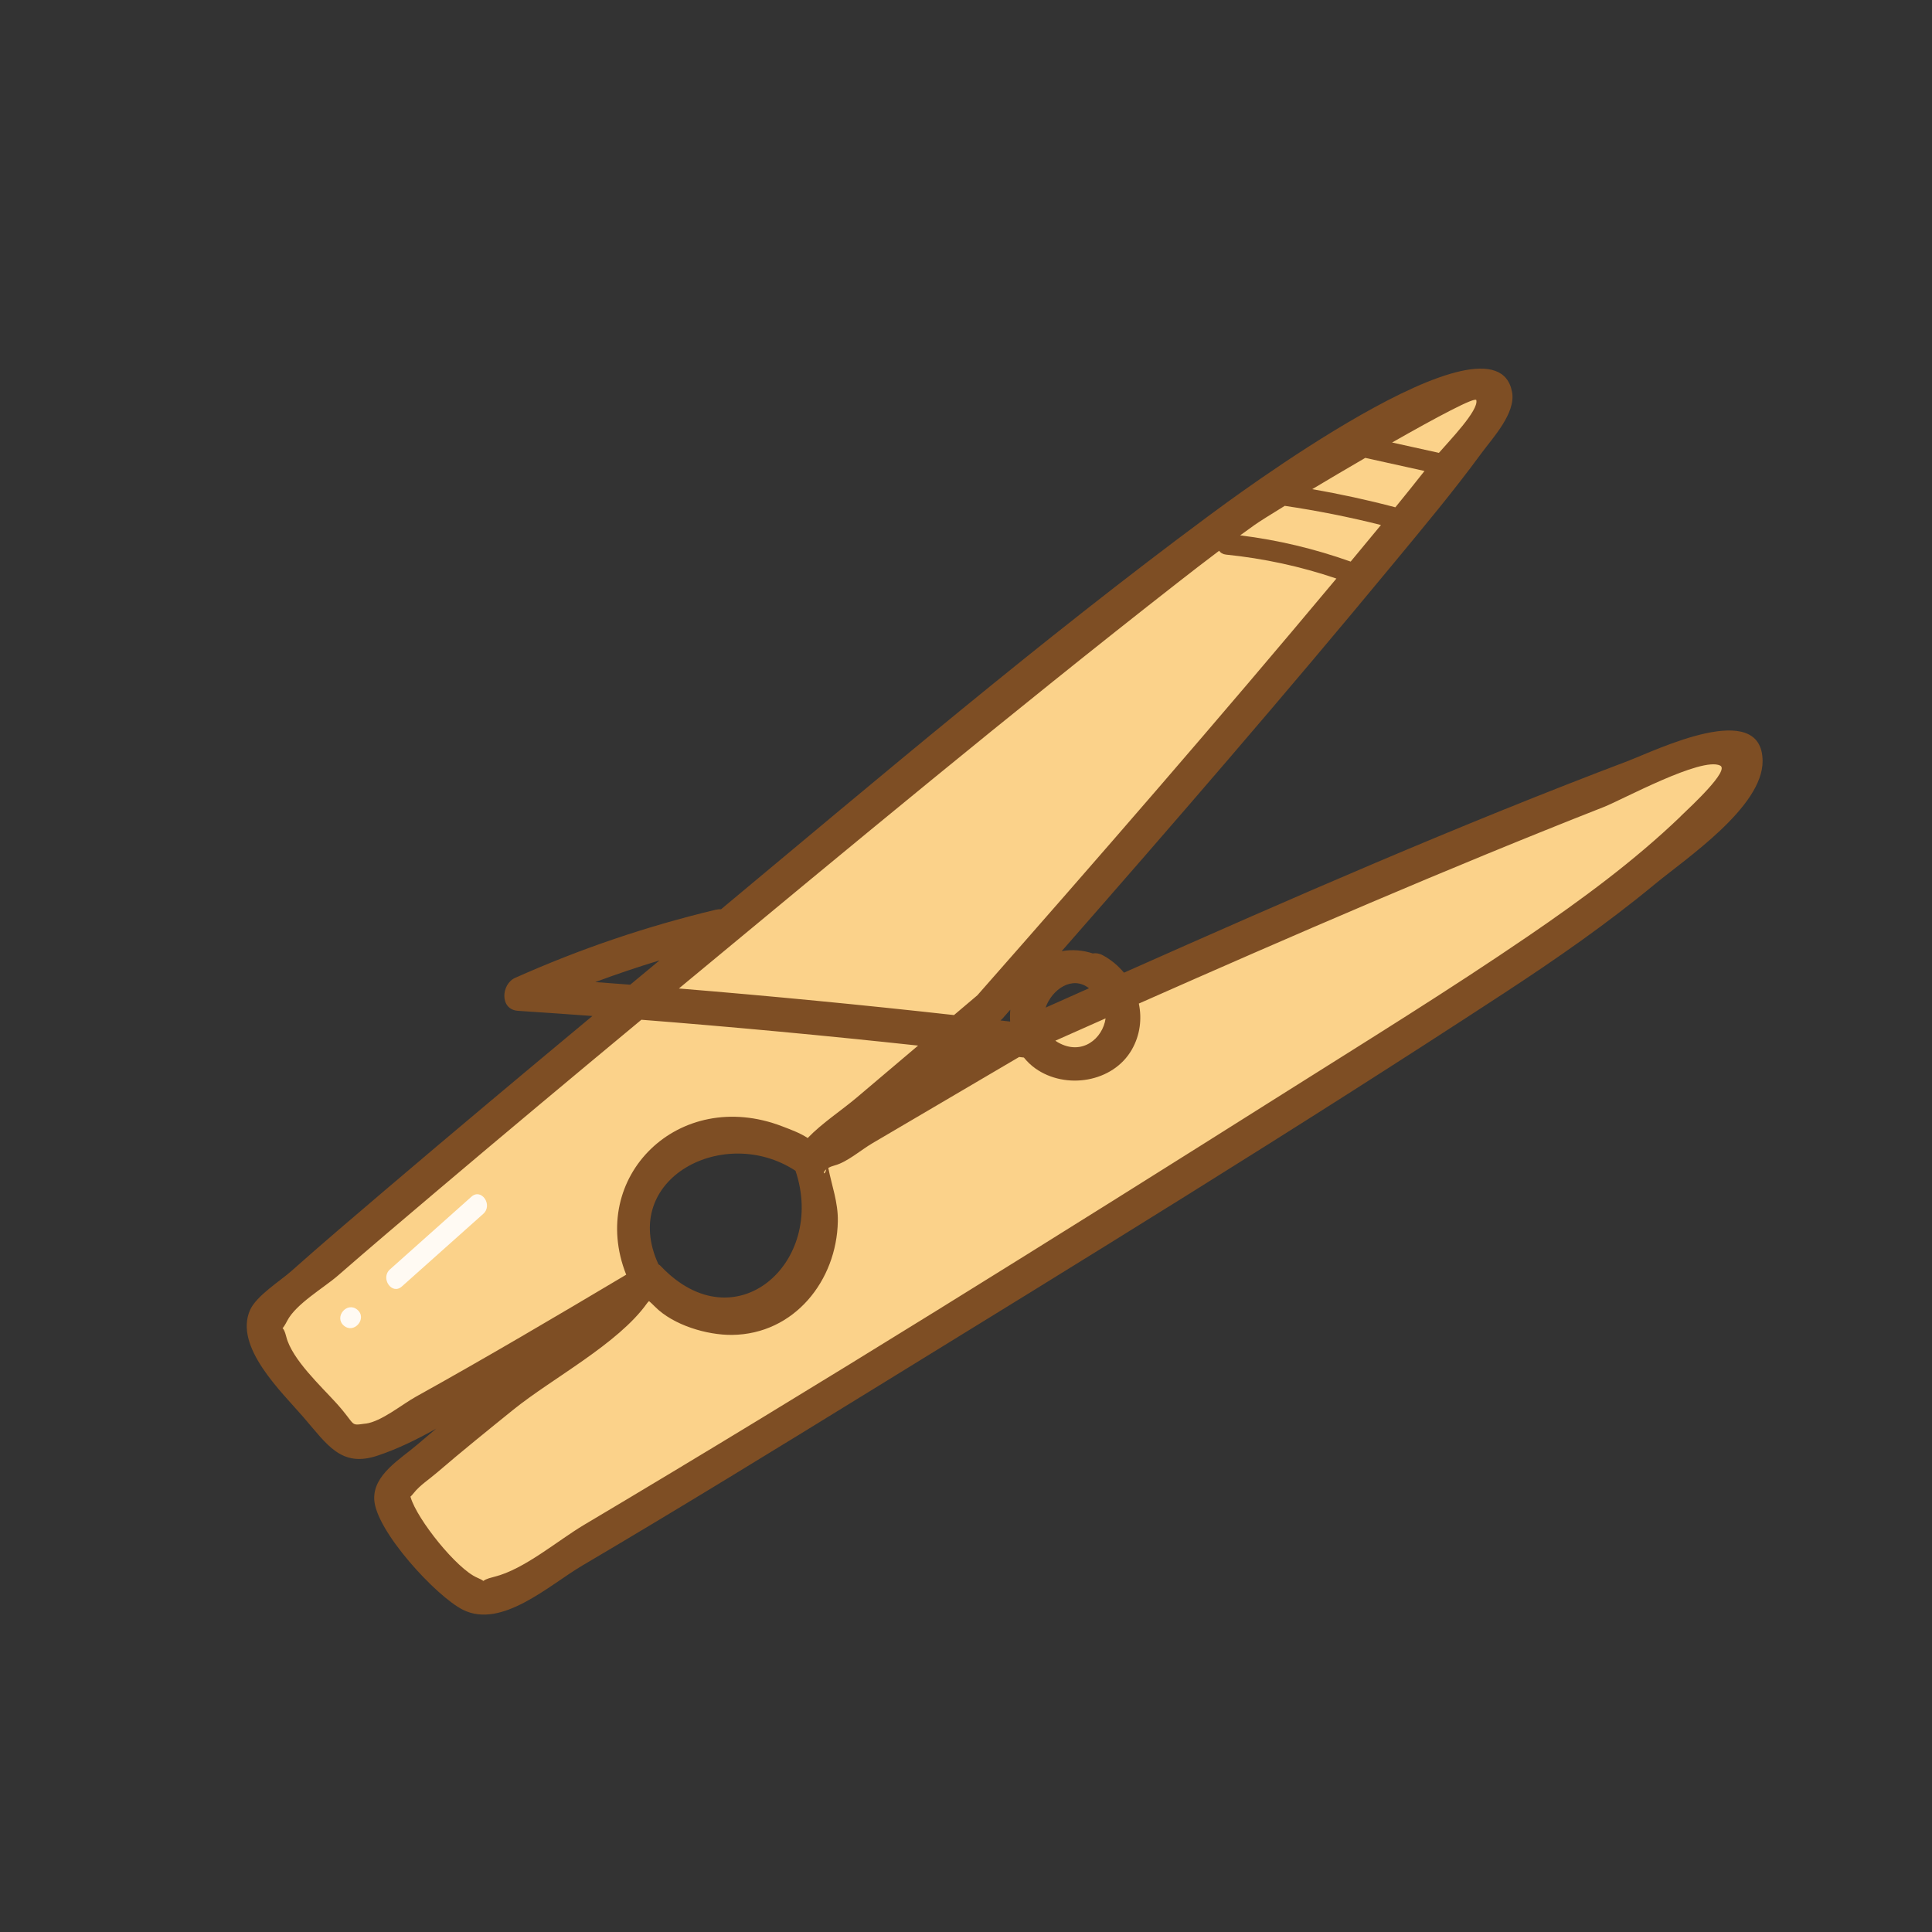
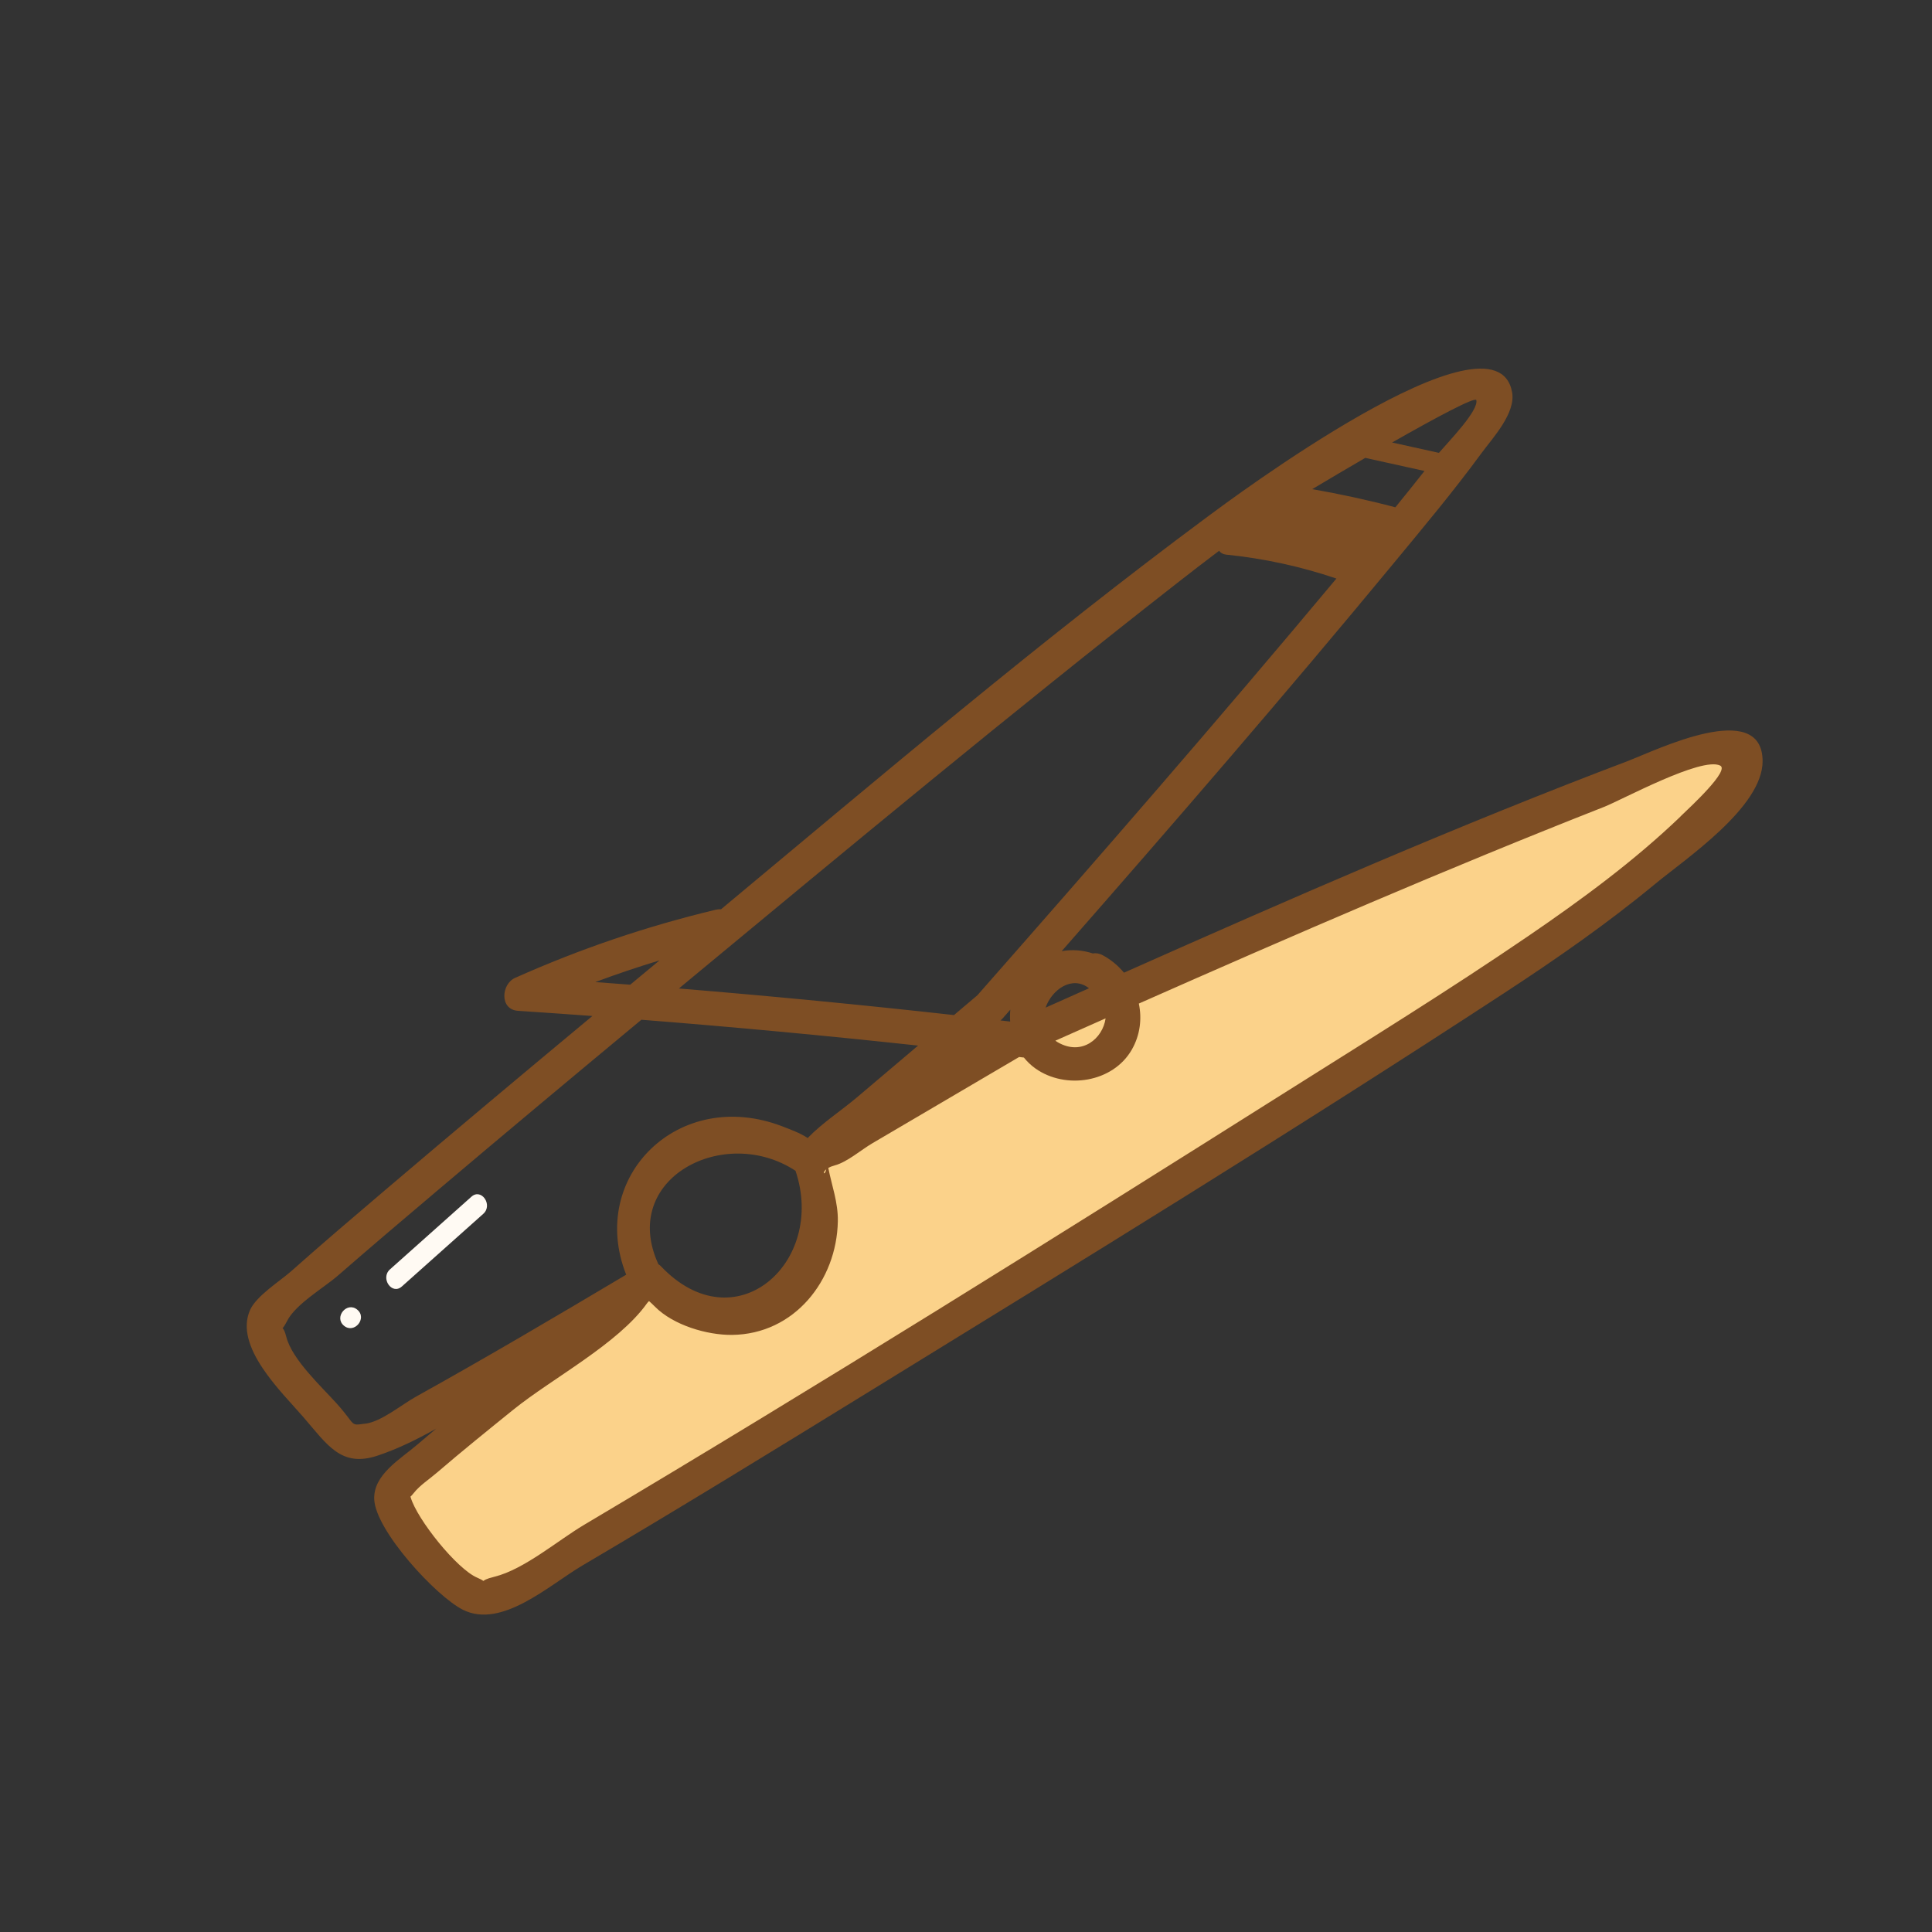
<svg xmlns="http://www.w3.org/2000/svg" id="Calque_1" viewBox="0 0 500 500">
  <rect x="0" y="0" width="500" height="500" fill="#333333" stroke="none" />
  <defs>
    <style>      .cls-1 {        fill: #fbd28a;      }      .cls-2 {        fill: #7e4e24;      }      .cls-3 {        fill: #fffaf3;      }    </style>
  </defs>
  <path class="cls-1" d="M447.05,193.32c15.93-.77-10,25.82-48.47,52.2-38.47,26.38-268.22,169-273.53,168.77-5.32-.24-24.34-24.64-24.02-27.77.31-2.79,55.76-46.49,65.65-54.27.71-.39,1.05-.6,1.05-.6,0,0-.03-.03-.04-.14.36-.3.53-.43.53-.43,0,0,16.21,17.91,33.81,5.92,17.66-11.99,7.59-36.73,7.59-36.73l52.66-30.95s168.82-75.18,184.78-75.99Z" />
-   <path class="cls-1" d="M386.41,104.71c-5.99,14.81-130.29,155.95-130.29,155.95l-46.61,39.45s-.06-.05-.25-.16c-2.19-1.56-20.46-13.6-36.43-1.61-16.29,12.32-6.06,31.56-5.15,33.15-.25.17-.59.44-1,.74-8.81,5.25-71.64,42.5-74.44,41.86-3.07-.71-25.73-26.96-24.23-32.03,1.53-5.1,210.61-178,248.17-205.57,37.62-27.58,76.24-46.57,70.22-31.78Z" />
  <path class="cls-3" d="M122,309.71c-7.02,6.27-14.05,12.54-21.07,18.8-2.56,2.28.49,6.74,3.07,4.43,7.02-6.27,14.05-12.54,21.07-18.8,2.56-2.28-.49-6.74-3.07-4.43h0Z" />
  <path class="cls-3" d="M89.01,343.09c2.66,2.22,6.12-1.91,3.46-4.14s-6.12,1.91-3.46,4.14h0Z" />
-   <path class="cls-2" d="M421.76,196.77c-44.21,16.73-87.64,35.73-130.88,54.96-1.49-1.8-3.32-3.34-5.44-4.49-.94-.51-1.83-.64-2.63-.49-2.6-.87-5.38-1.07-8.05-.59,29-33.07,57.79-66.35,85.8-100.25,7.77-9.4,15.63-18.79,22.84-28.63,2.87-3.91,8.9-10.31,7.93-15.76-4.21-23.59-73.62,28.34-78.77,32.16-43.27,32.08-84.54,67.15-125.96,101.64-.43-.02-.87,0-1.34.11-17.94,4.29-35.1,10.12-51.95,17.64-3.62,1.62-4.06,8.22.76,8.53,6.42.42,12.83.87,19.24,1.34-17.97,14.94-35.89,29.95-53.68,45.09-8.13,6.92-16.26,13.83-24.23,20.92-2.86,2.55-9.05,6.39-10.69,10.09-4.22,9.52,8.23,21.25,13.82,27.73,6.21,7.2,9.78,13.04,19.08,9.98,5.1-1.68,10.19-4.16,15.23-6.99-1.61,1.36-3.21,2.71-4.81,4.08-4.46,3.82-11.45,7.79-11.18,14.19.34,8.09,16,25.11,22.98,28.59,10.03,5,22.36-6.44,30.88-11.46,25.15-14.82,50.02-30.11,74.88-45.41,54.86-33.74,109.8-67.49,163.7-102.75,13.44-8.79,26.64-17.96,39.03-28.21,7.91-6.54,27.9-19.92,27.84-31.83-.08-16.33-27.74-2.72-34.42-.2ZM171.03,327.68c-.18-.19-.4-.35-.63-.48-10.2-22.16,17.02-36.34,35.48-24.2,8.01,23.72-15.63,44.94-34.85,24.69ZM213.84,302.61c-.39,1.76-1.22.97,0,0h0ZM286.13,263.54c-.71,5.21-6.12,9.82-12.38,6.2-.23-.13-.43-.27-.63-.41,4.34-1.93,8.67-3.86,13.01-5.78ZM281.83,255.76c-3.74,1.67-7.49,3.34-11.23,5.01,1.63-4.69,6.9-8.42,11.23-5.01ZM261.43,264.38c-.84-.1-1.67-.2-2.51-.29.21-.17.42-.36.61-.58.65-.74,1.29-1.47,1.94-2.21-.1,1.03-.11,2.06-.04,3.08ZM353.34,118.5c5.11,1.13,10.21,2.26,15.32,3.39-2.49,3.15-5,6.29-7.54,9.4-7.12-1.88-14.29-3.44-21.53-4.69,4.25-2.54,9-5.35,13.74-8.1ZM382.07,103.56c.64,2.67-7,10.53-9.68,13.64-4.04-.89-8.08-1.79-12.12-2.68,11.61-6.61,21.58-11.92,21.81-10.96ZM332.47,130.91c8.39,1.24,16.69,2.89,24.92,4.96-2.6,3.16-5.22,6.32-7.84,9.47-9.29-3.3-18.82-5.59-28.6-6.79,1.24-.9,2.48-1.81,3.73-2.69,1.14-.81,3.98-2.6,7.8-4.94ZM315.52,142.55c.35.52.93.89,1.76.98,9.8,1,19.3,3.05,28.58,6.2-30.42,36.42-61.57,72.24-92.92,107.85-2.02,1.71-4.03,3.41-6.05,5.12-23.7-2.64-47.43-4.93-71.19-6.88.73-.6,1.45-1.2,2.18-1.81,41.97-34.77,83.93-69.63,126.87-103.2,3.57-2.79,7.15-5.56,10.77-8.28ZM154.08,254.15c5.48-2.04,11.01-3.9,16.6-5.6-2.53,2.09-5.05,4.19-7.58,6.29-3.01-.23-6.01-.46-9.02-.68ZM94.63,368.42c-4.28.57-2.28.6-7.54-5.24-3.94-4.37-11.52-11.36-13-17.22-.36-1.44-.7-2.03-.96-2.22.26-.28.65-.86,1.21-1.94,2.23-4.33,9.46-8.51,13.09-11.66,8.5-7.4,17.09-14.69,25.7-21.97,17.54-14.85,35.18-29.58,52.86-44.26,23.9,1.88,47.77,4.11,71.61,6.69-5.29,4.48-10.57,8.95-15.86,13.43-3.97,3.36-9,6.63-12.71,10.49-1.99-1.32-4.47-2.21-6.6-3.03-26.75-10.27-50.4,13.09-40.37,38.4-18.02,10.72-36.09,21.39-54.43,31.58-3.64,2.02-8.92,6.43-13.01,6.97ZM434.92,211.31c-12.01,11.53-25.7,21.58-39.42,30.95-20.38,13.92-41.42,26.91-62.29,40.07-60.3,38.04-120.78,75.89-182.07,112.31-6.75,4.01-15.5,11.53-23.19,13.42-4.73,1.16-1.29,1.58-4.43.25-5.3-2.24-15.56-15.1-17.23-20.77-.02-.08-.05-.13-.07-.2.24-.21.52-.52.87-.96,1.55-1.98,4.1-3.63,6-5.27,6.47-5.56,13.11-10.91,19.74-16.27,10.05-8.13,27.14-17.03,34.64-27.58.14-.19.31-.37.5-.54.42.36.92.83,1.54,1.45,4.73,4.78,13.48,7.38,19.97,7.3,16.09-.19,27.05-14.06,27.35-29.37.1-4.92-1.58-9.29-2.47-13.85.41-.23.95-.45,1.65-.64,3.23-.85,6.83-4.02,9.75-5.73,12.66-7.44,25.33-14.89,37.99-22.33.41.05.82.09,1.23.14.85,1.05,1.83,2.01,2.99,2.83,7.81,5.54,20.06,3.64,24.94-4.87,2.16-3.77,2.65-7.99,1.82-11.93,39.84-17.63,79.86-34.96,120.38-50.89,4.71-1.85,25.19-13.03,30.05-10.71,2.56,1.22-7.39,10.43-10.27,13.19Z" />
+   <path class="cls-2" d="M421.76,196.77c-44.21,16.73-87.64,35.73-130.88,54.96-1.49-1.8-3.32-3.34-5.44-4.49-.94-.51-1.83-.64-2.63-.49-2.6-.87-5.38-1.07-8.05-.59,29-33.07,57.79-66.35,85.8-100.25,7.77-9.4,15.63-18.79,22.84-28.63,2.87-3.91,8.9-10.31,7.93-15.76-4.21-23.59-73.62,28.34-78.77,32.16-43.27,32.08-84.54,67.15-125.96,101.64-.43-.02-.87,0-1.34.11-17.94,4.29-35.1,10.12-51.95,17.64-3.62,1.62-4.06,8.22.76,8.53,6.42.42,12.83.87,19.24,1.34-17.97,14.94-35.89,29.95-53.68,45.09-8.13,6.92-16.26,13.83-24.23,20.92-2.86,2.55-9.05,6.39-10.69,10.09-4.22,9.52,8.23,21.25,13.82,27.73,6.21,7.2,9.78,13.04,19.08,9.98,5.1-1.68,10.19-4.16,15.23-6.99-1.61,1.36-3.21,2.71-4.81,4.08-4.46,3.82-11.45,7.79-11.18,14.19.34,8.09,16,25.11,22.98,28.59,10.03,5,22.36-6.44,30.88-11.46,25.15-14.82,50.02-30.11,74.88-45.41,54.86-33.74,109.8-67.49,163.7-102.75,13.44-8.79,26.64-17.96,39.03-28.21,7.91-6.54,27.9-19.92,27.84-31.83-.08-16.33-27.74-2.72-34.42-.2ZM171.03,327.68c-.18-.19-.4-.35-.63-.48-10.2-22.16,17.02-36.34,35.48-24.2,8.01,23.72-15.63,44.94-34.85,24.69ZM213.84,302.61c-.39,1.76-1.22.97,0,0h0ZM286.13,263.54c-.71,5.21-6.12,9.82-12.38,6.2-.23-.13-.43-.27-.63-.41,4.34-1.93,8.67-3.86,13.01-5.78ZM281.83,255.76c-3.74,1.67-7.49,3.34-11.23,5.01,1.63-4.69,6.9-8.42,11.23-5.01ZM261.43,264.38c-.84-.1-1.67-.2-2.51-.29.21-.17.42-.36.61-.58.65-.74,1.29-1.47,1.94-2.21-.1,1.03-.11,2.06-.04,3.08ZM353.34,118.5c5.11,1.13,10.21,2.26,15.32,3.39-2.49,3.15-5,6.29-7.54,9.4-7.12-1.88-14.29-3.44-21.53-4.69,4.25-2.54,9-5.35,13.74-8.1ZM382.07,103.56c.64,2.67-7,10.53-9.68,13.64-4.04-.89-8.08-1.79-12.12-2.68,11.61-6.61,21.58-11.92,21.81-10.96ZM332.47,130.91ZM315.52,142.55c.35.52.93.89,1.76.98,9.8,1,19.3,3.05,28.58,6.2-30.42,36.42-61.57,72.24-92.92,107.85-2.02,1.71-4.03,3.41-6.05,5.12-23.7-2.64-47.43-4.93-71.19-6.88.73-.6,1.45-1.2,2.18-1.81,41.97-34.77,83.93-69.63,126.87-103.2,3.57-2.79,7.15-5.56,10.77-8.28ZM154.08,254.15c5.48-2.04,11.01-3.9,16.6-5.6-2.53,2.09-5.05,4.19-7.58,6.29-3.01-.23-6.01-.46-9.02-.68ZM94.63,368.42c-4.28.57-2.28.6-7.54-5.24-3.94-4.37-11.52-11.36-13-17.22-.36-1.44-.7-2.03-.96-2.22.26-.28.65-.86,1.21-1.94,2.23-4.33,9.46-8.51,13.09-11.66,8.5-7.4,17.09-14.69,25.7-21.97,17.54-14.85,35.18-29.58,52.86-44.26,23.9,1.88,47.77,4.11,71.61,6.69-5.29,4.48-10.57,8.95-15.86,13.43-3.97,3.36-9,6.63-12.71,10.49-1.99-1.32-4.47-2.21-6.6-3.03-26.75-10.27-50.4,13.09-40.37,38.4-18.02,10.72-36.09,21.39-54.43,31.58-3.64,2.02-8.92,6.43-13.01,6.97ZM434.92,211.31c-12.01,11.53-25.7,21.58-39.42,30.95-20.38,13.92-41.42,26.91-62.29,40.07-60.3,38.04-120.78,75.89-182.07,112.31-6.75,4.01-15.5,11.53-23.19,13.42-4.73,1.16-1.29,1.58-4.43.25-5.3-2.24-15.56-15.1-17.23-20.77-.02-.08-.05-.13-.07-.2.24-.21.52-.52.87-.96,1.55-1.98,4.1-3.63,6-5.27,6.47-5.56,13.11-10.91,19.74-16.27,10.05-8.13,27.14-17.03,34.64-27.58.14-.19.31-.37.5-.54.42.36.92.83,1.54,1.45,4.73,4.78,13.48,7.38,19.97,7.3,16.09-.19,27.05-14.06,27.35-29.37.1-4.92-1.58-9.29-2.47-13.85.41-.23.95-.45,1.65-.64,3.23-.85,6.83-4.02,9.75-5.73,12.66-7.44,25.33-14.89,37.99-22.33.41.05.82.09,1.23.14.85,1.05,1.83,2.01,2.99,2.83,7.81,5.54,20.06,3.64,24.94-4.87,2.16-3.77,2.65-7.99,1.82-11.93,39.84-17.63,79.86-34.96,120.38-50.89,4.71-1.85,25.19-13.03,30.05-10.71,2.56,1.22-7.39,10.43-10.27,13.19Z" />
</svg>